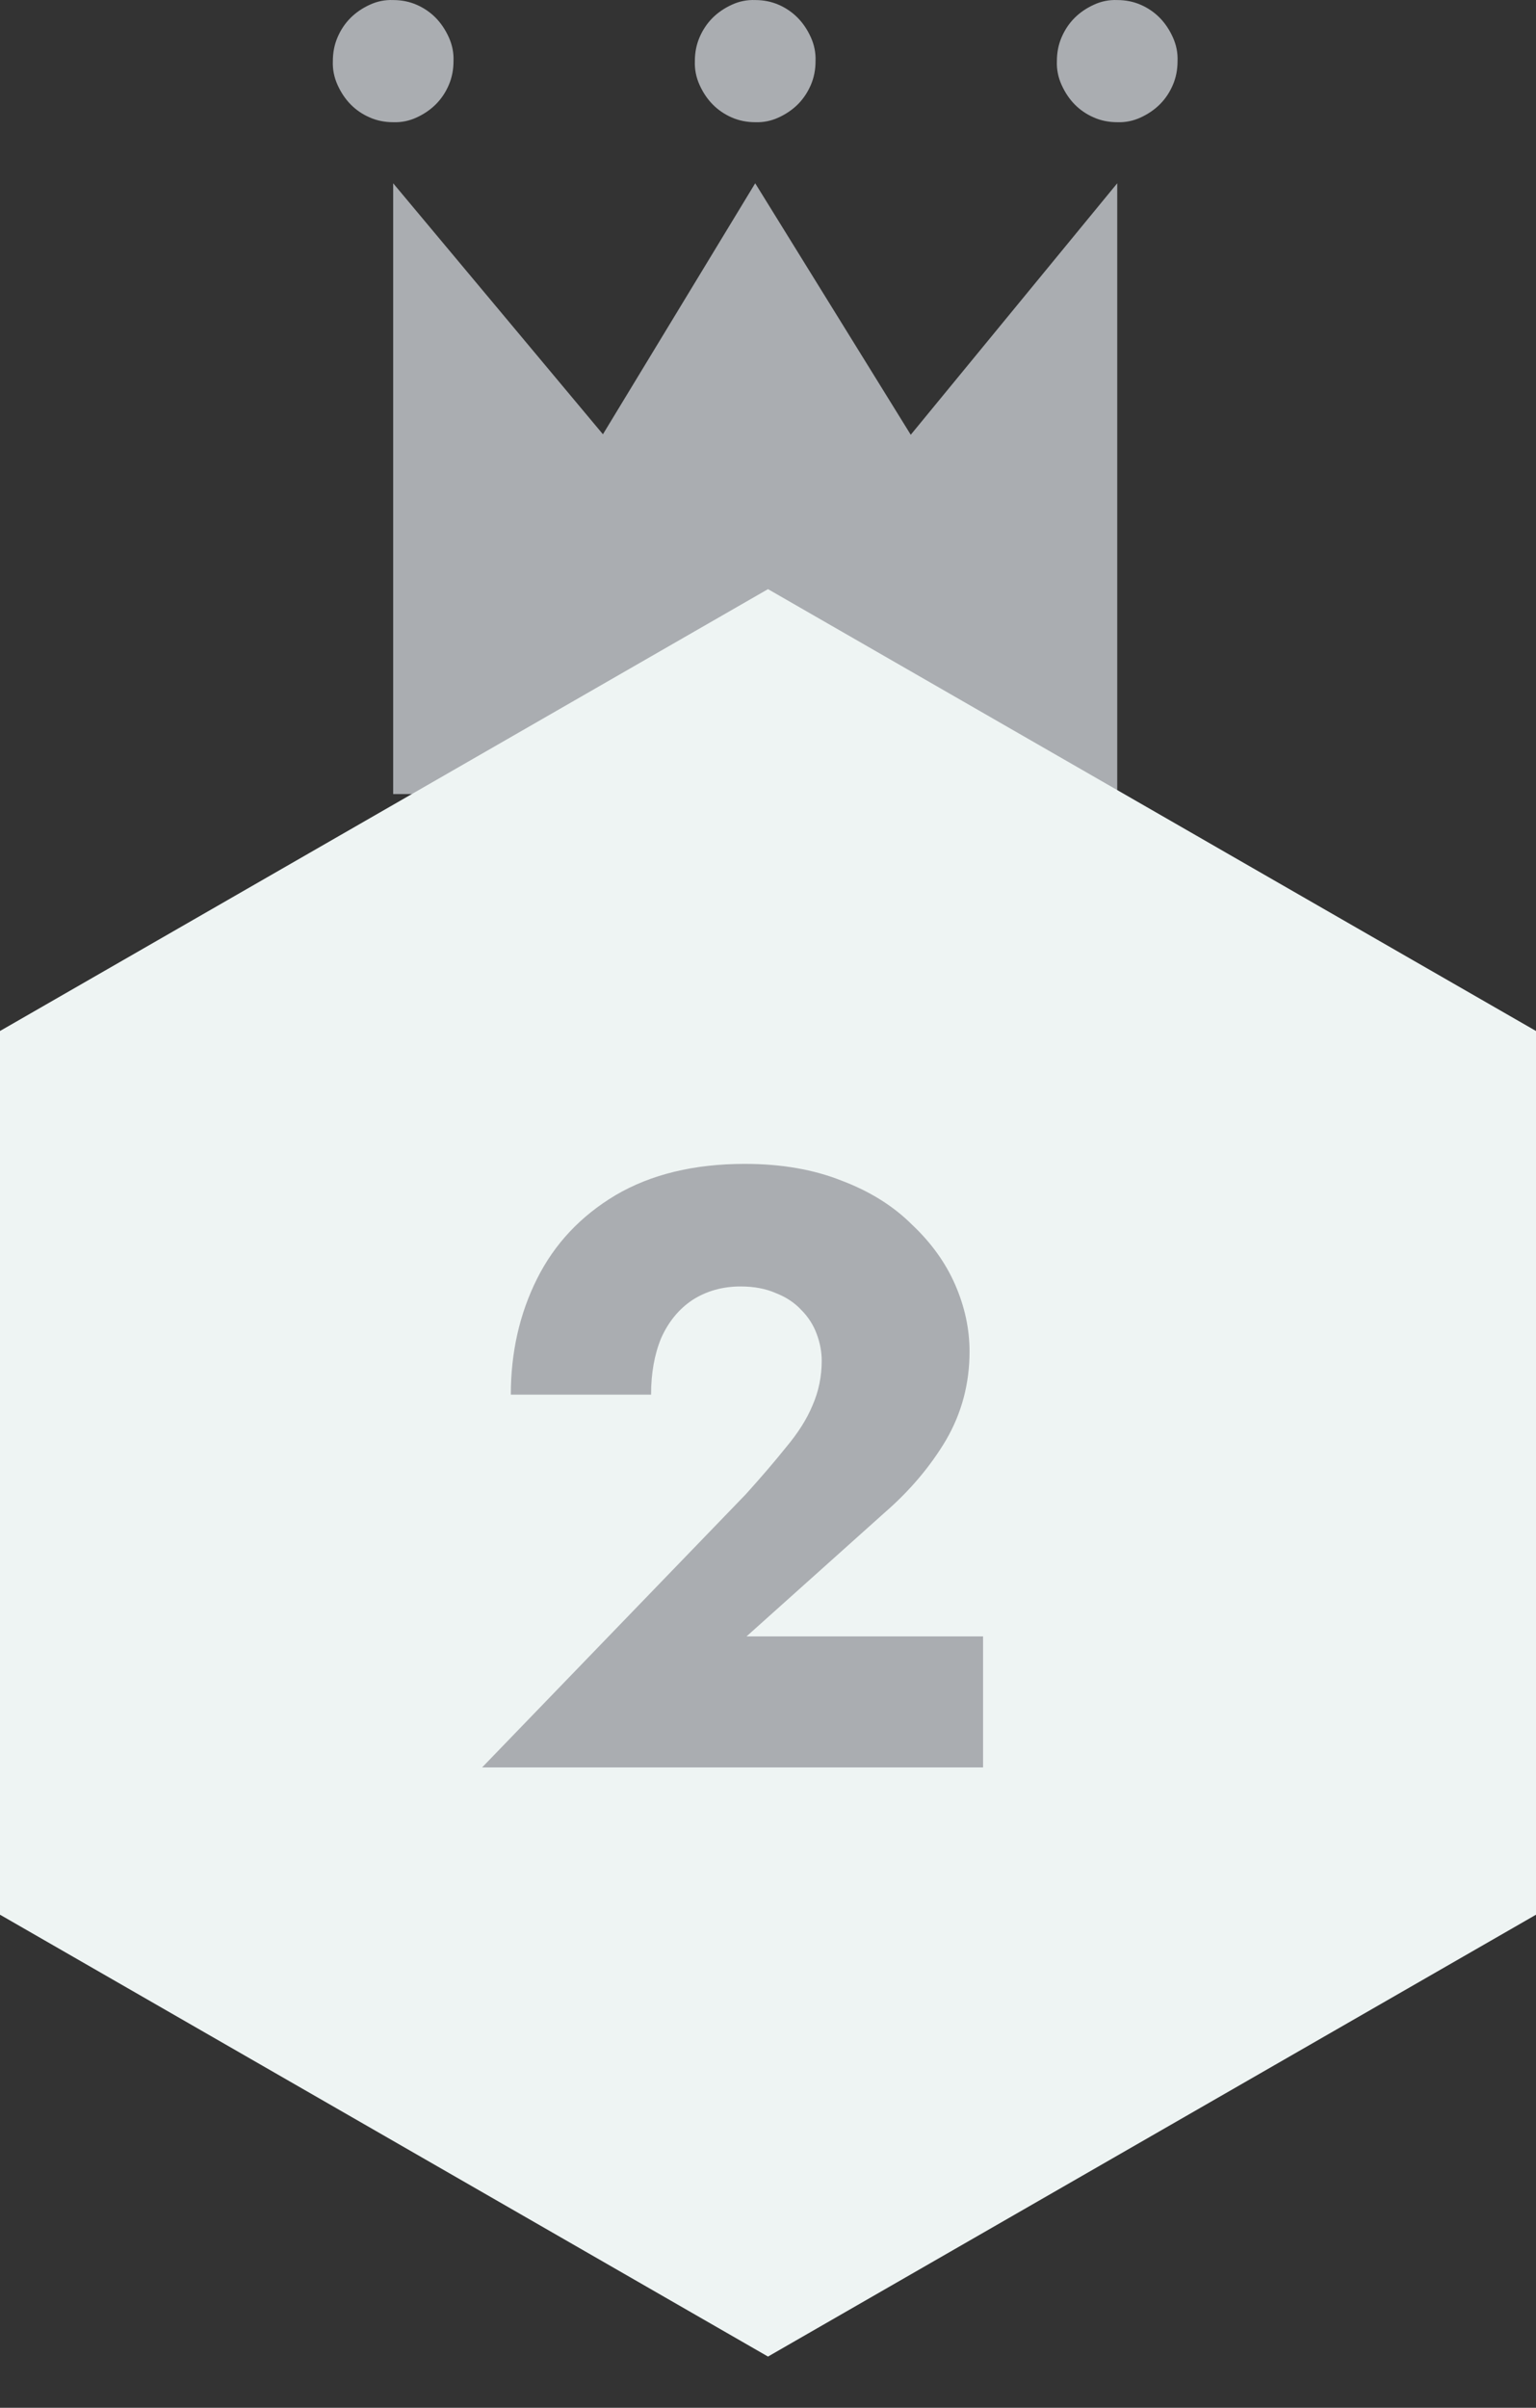
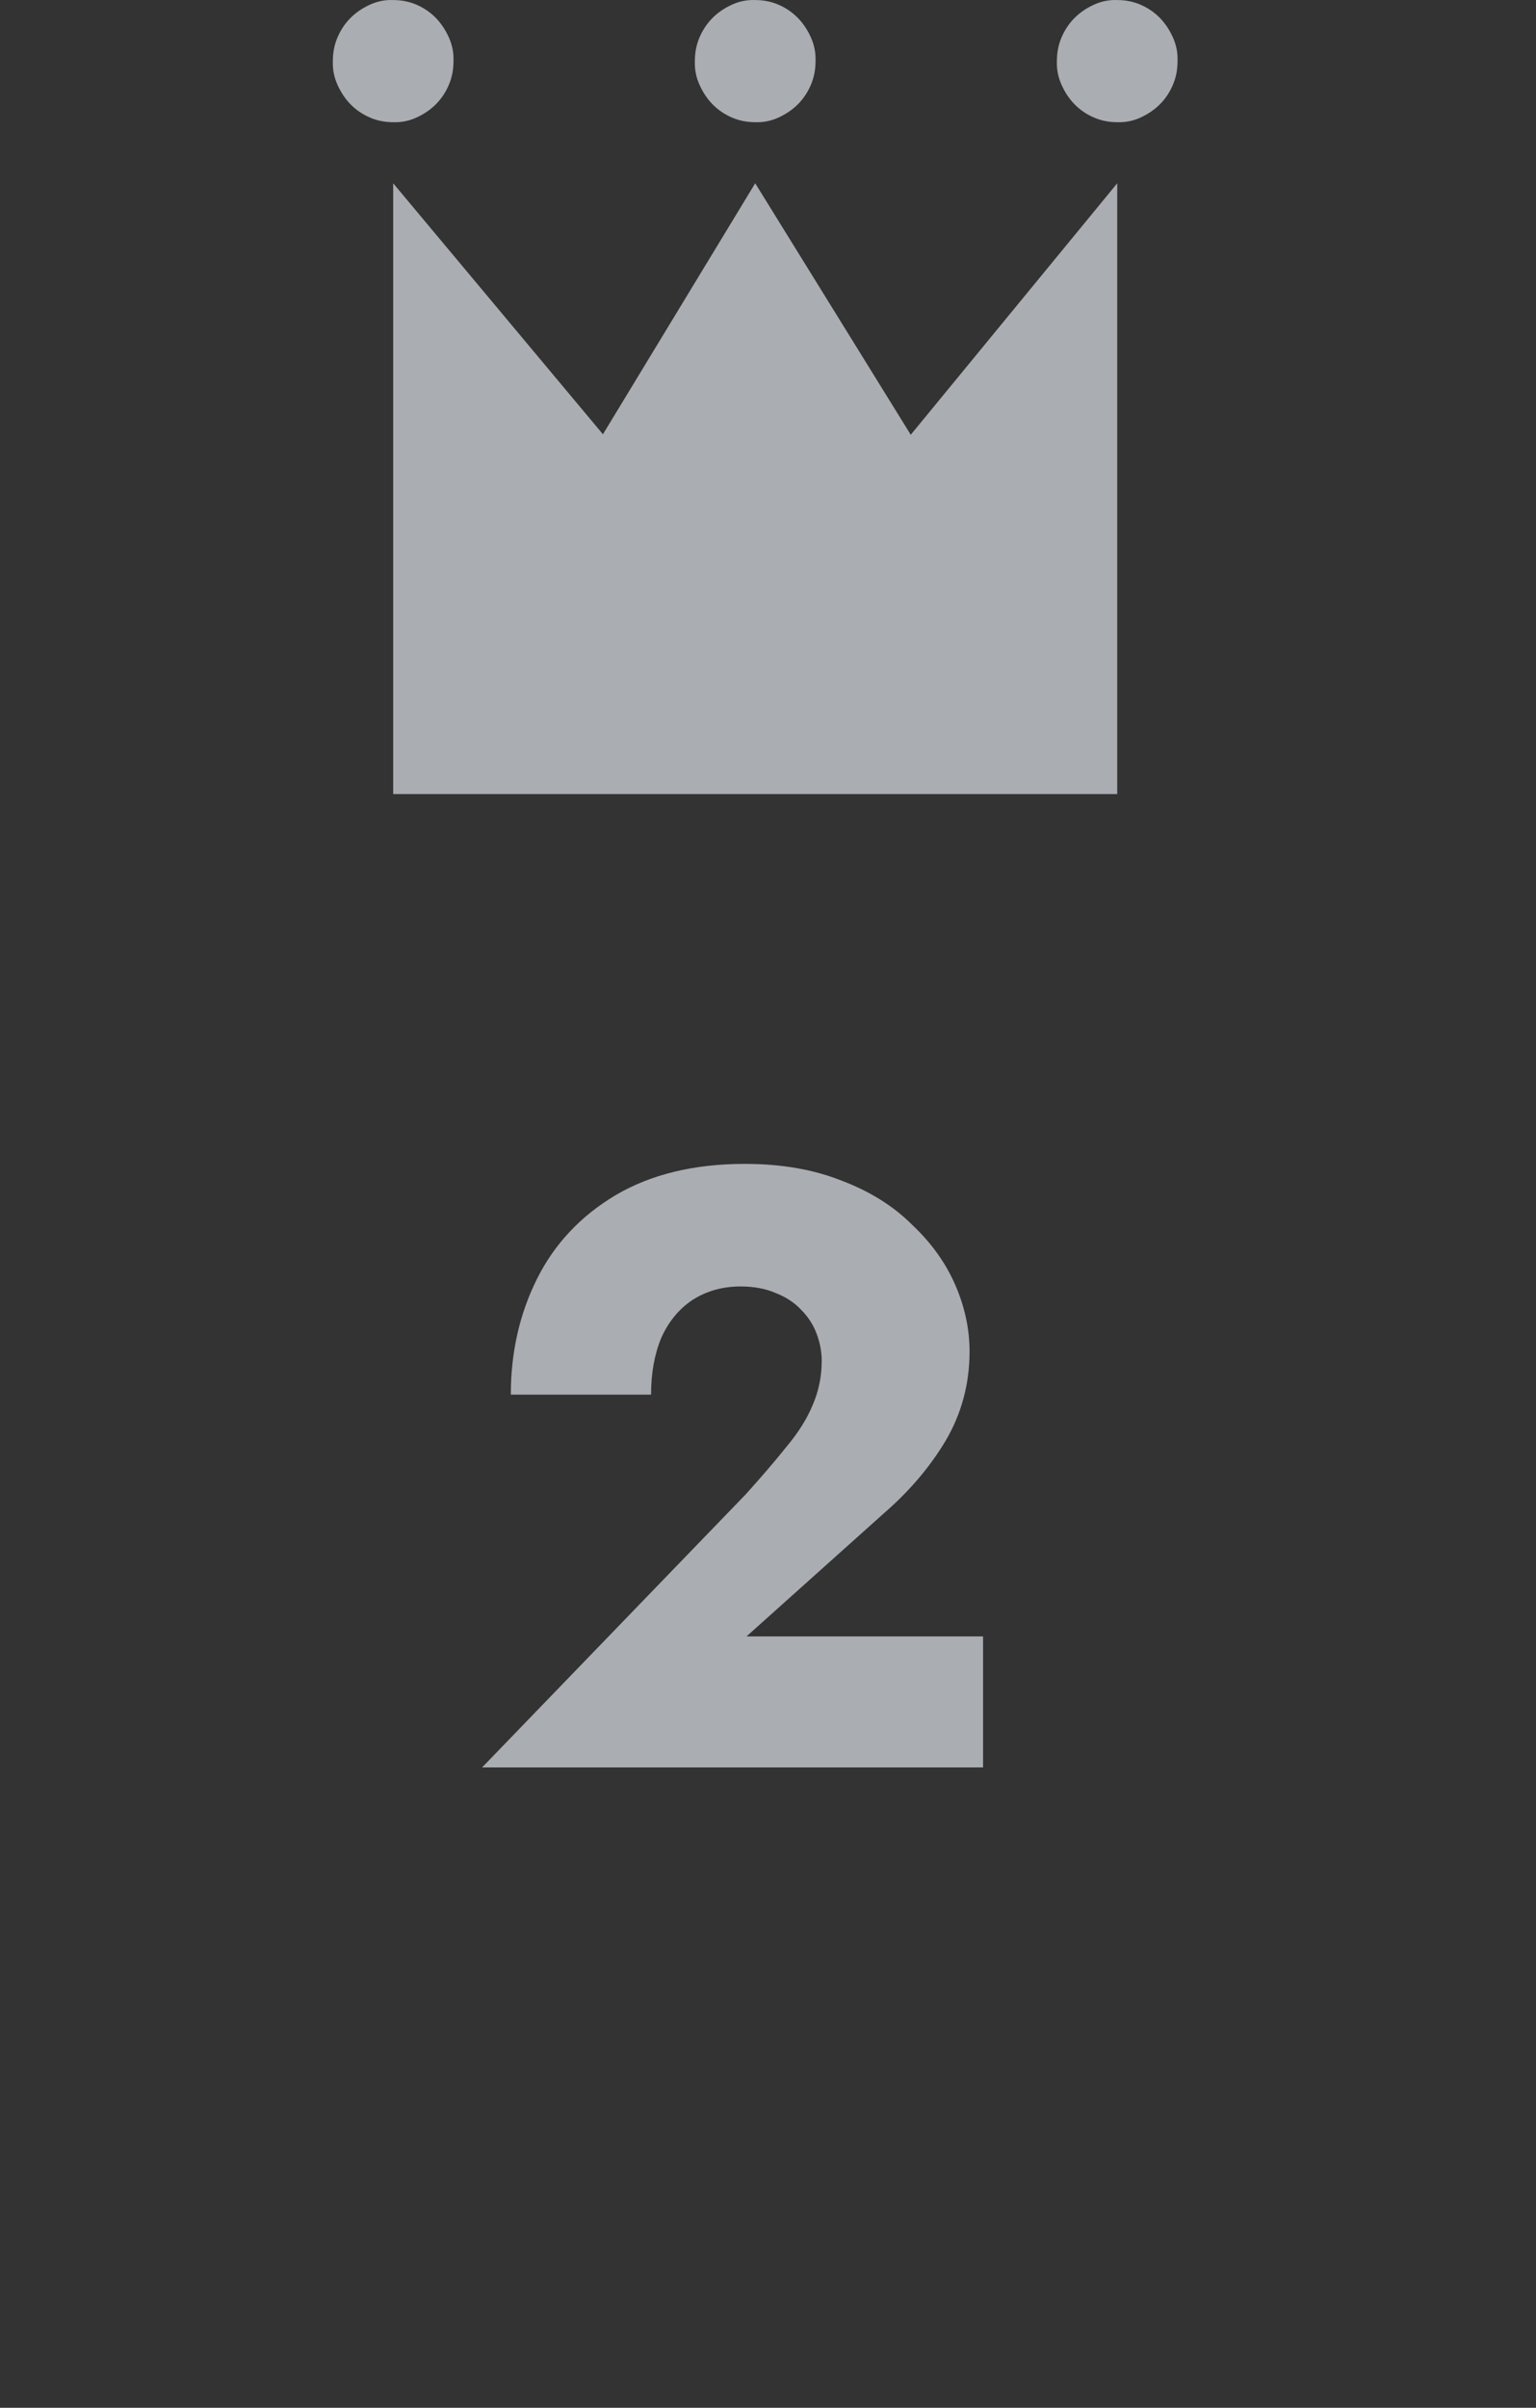
<svg xmlns="http://www.w3.org/2000/svg" width="60" height="94" viewBox="0 0 60 94" fill="none">
  <rect x="0" y="0" width="60" height="94" fill="#333333" stroke="none" />
  <path d="M35.576 16.973L43.642 7.155V31H15.358V7.155L23.552 16.954L29.5 7.155L35.576 16.973ZM17.715 2.386C17.715 2.721 17.654 3.032 17.531 3.317C17.409 3.603 17.243 3.852 17.034 4.063C16.825 4.274 16.574 4.448 16.279 4.584C15.985 4.721 15.678 4.783 15.358 4.771C15.027 4.771 14.72 4.708 14.438 4.584C14.155 4.46 13.91 4.292 13.701 4.081C13.493 3.87 13.321 3.616 13.186 3.317C13.051 3.019 12.989 2.709 13.002 2.386C13.002 2.051 13.063 1.74 13.186 1.455C13.308 1.169 13.474 0.921 13.683 0.709C13.892 0.498 14.143 0.324 14.438 0.188C14.732 0.051 15.039 -0.011 15.358 0.002C15.69 0.002 15.997 0.064 16.279 0.188C16.561 0.312 16.807 0.48 17.016 0.691C17.224 0.902 17.396 1.157 17.531 1.455C17.666 1.753 17.728 2.063 17.715 2.386ZM29.5 4.771C29.169 4.771 28.862 4.708 28.579 4.584C28.297 4.46 28.052 4.292 27.843 4.081C27.634 3.87 27.462 3.616 27.327 3.317C27.192 3.019 27.131 2.709 27.143 2.386C27.143 2.051 27.204 1.74 27.327 1.455C27.45 1.169 27.616 0.921 27.824 0.709C28.033 0.498 28.285 0.324 28.579 0.188C28.874 0.051 29.181 -0.011 29.5 0.002C29.831 0.002 30.138 0.064 30.421 0.188C30.703 0.312 30.948 0.48 31.157 0.691C31.366 0.902 31.538 1.157 31.673 1.455C31.808 1.753 31.869 2.063 31.857 2.386C31.857 2.721 31.796 3.032 31.673 3.317C31.55 3.603 31.384 3.852 31.176 4.063C30.967 4.274 30.715 4.448 30.421 4.584C30.126 4.721 29.819 4.783 29.5 4.771ZM43.642 0.002C43.973 0.002 44.28 0.064 44.562 0.188C44.845 0.312 45.09 0.48 45.299 0.691C45.507 0.902 45.679 1.157 45.814 1.455C45.949 1.753 46.011 2.063 45.998 2.386C45.998 2.721 45.937 3.032 45.814 3.317C45.692 3.603 45.526 3.852 45.317 4.063C45.108 4.274 44.857 4.448 44.562 4.584C44.268 4.721 43.961 4.783 43.642 4.771C43.31 4.771 43.003 4.708 42.721 4.584C42.438 4.46 42.193 4.292 41.984 4.081C41.776 3.87 41.604 3.616 41.469 3.317C41.334 3.019 41.272 2.709 41.285 2.386C41.285 2.051 41.346 1.74 41.469 1.455C41.592 1.169 41.757 0.921 41.966 0.709C42.175 0.498 42.426 0.324 42.721 0.188C43.016 0.051 43.322 -0.011 43.642 0.002Z" fill="#AAADB1" />
  <g clip-path="url(#clip0_118_94)">
    <path d="M60 74.75L30 92L0 74.75V40.25L30 23L46.744 32.628L47.904 33.296L55.226 37.506L56.389 38.174L60 40.25V74.75Z" fill="#EEF4F3" />
  </g>
  <path d="M18.832 69L29.128 58.341C29.744 57.659 30.272 57.043 30.712 56.493C31.174 55.943 31.515 55.404 31.735 54.876C31.977 54.326 32.098 53.743 32.098 53.127C32.098 52.775 32.032 52.423 31.9 52.071C31.768 51.719 31.57 51.411 31.306 51.147C31.042 50.861 30.712 50.641 30.316 50.487C29.92 50.311 29.458 50.223 28.93 50.223C28.226 50.223 27.599 50.399 27.049 50.751C26.521 51.103 26.114 51.598 25.828 52.236C25.564 52.874 25.432 53.611 25.432 54.447H19.954C19.954 52.797 20.295 51.29 20.977 49.926C21.659 48.562 22.682 47.473 24.046 46.659C25.432 45.845 27.115 45.438 29.095 45.438C30.525 45.438 31.79 45.658 32.89 46.098C33.99 46.516 34.903 47.088 35.629 47.814C36.377 48.518 36.938 49.299 37.312 50.157C37.686 51.015 37.873 51.884 37.873 52.764C37.873 54.018 37.565 55.173 36.949 56.229C36.333 57.263 35.53 58.209 34.54 59.067L29.161 63.885H38.401V69H18.832Z" fill="#AAADB1" />
  <defs>
    <clipPath id="clip0_118_94">
-       <rect width="60" height="69" fill="white" transform="translate(0 23)" />
-     </clipPath>
+       </clipPath>
  </defs>
</svg>